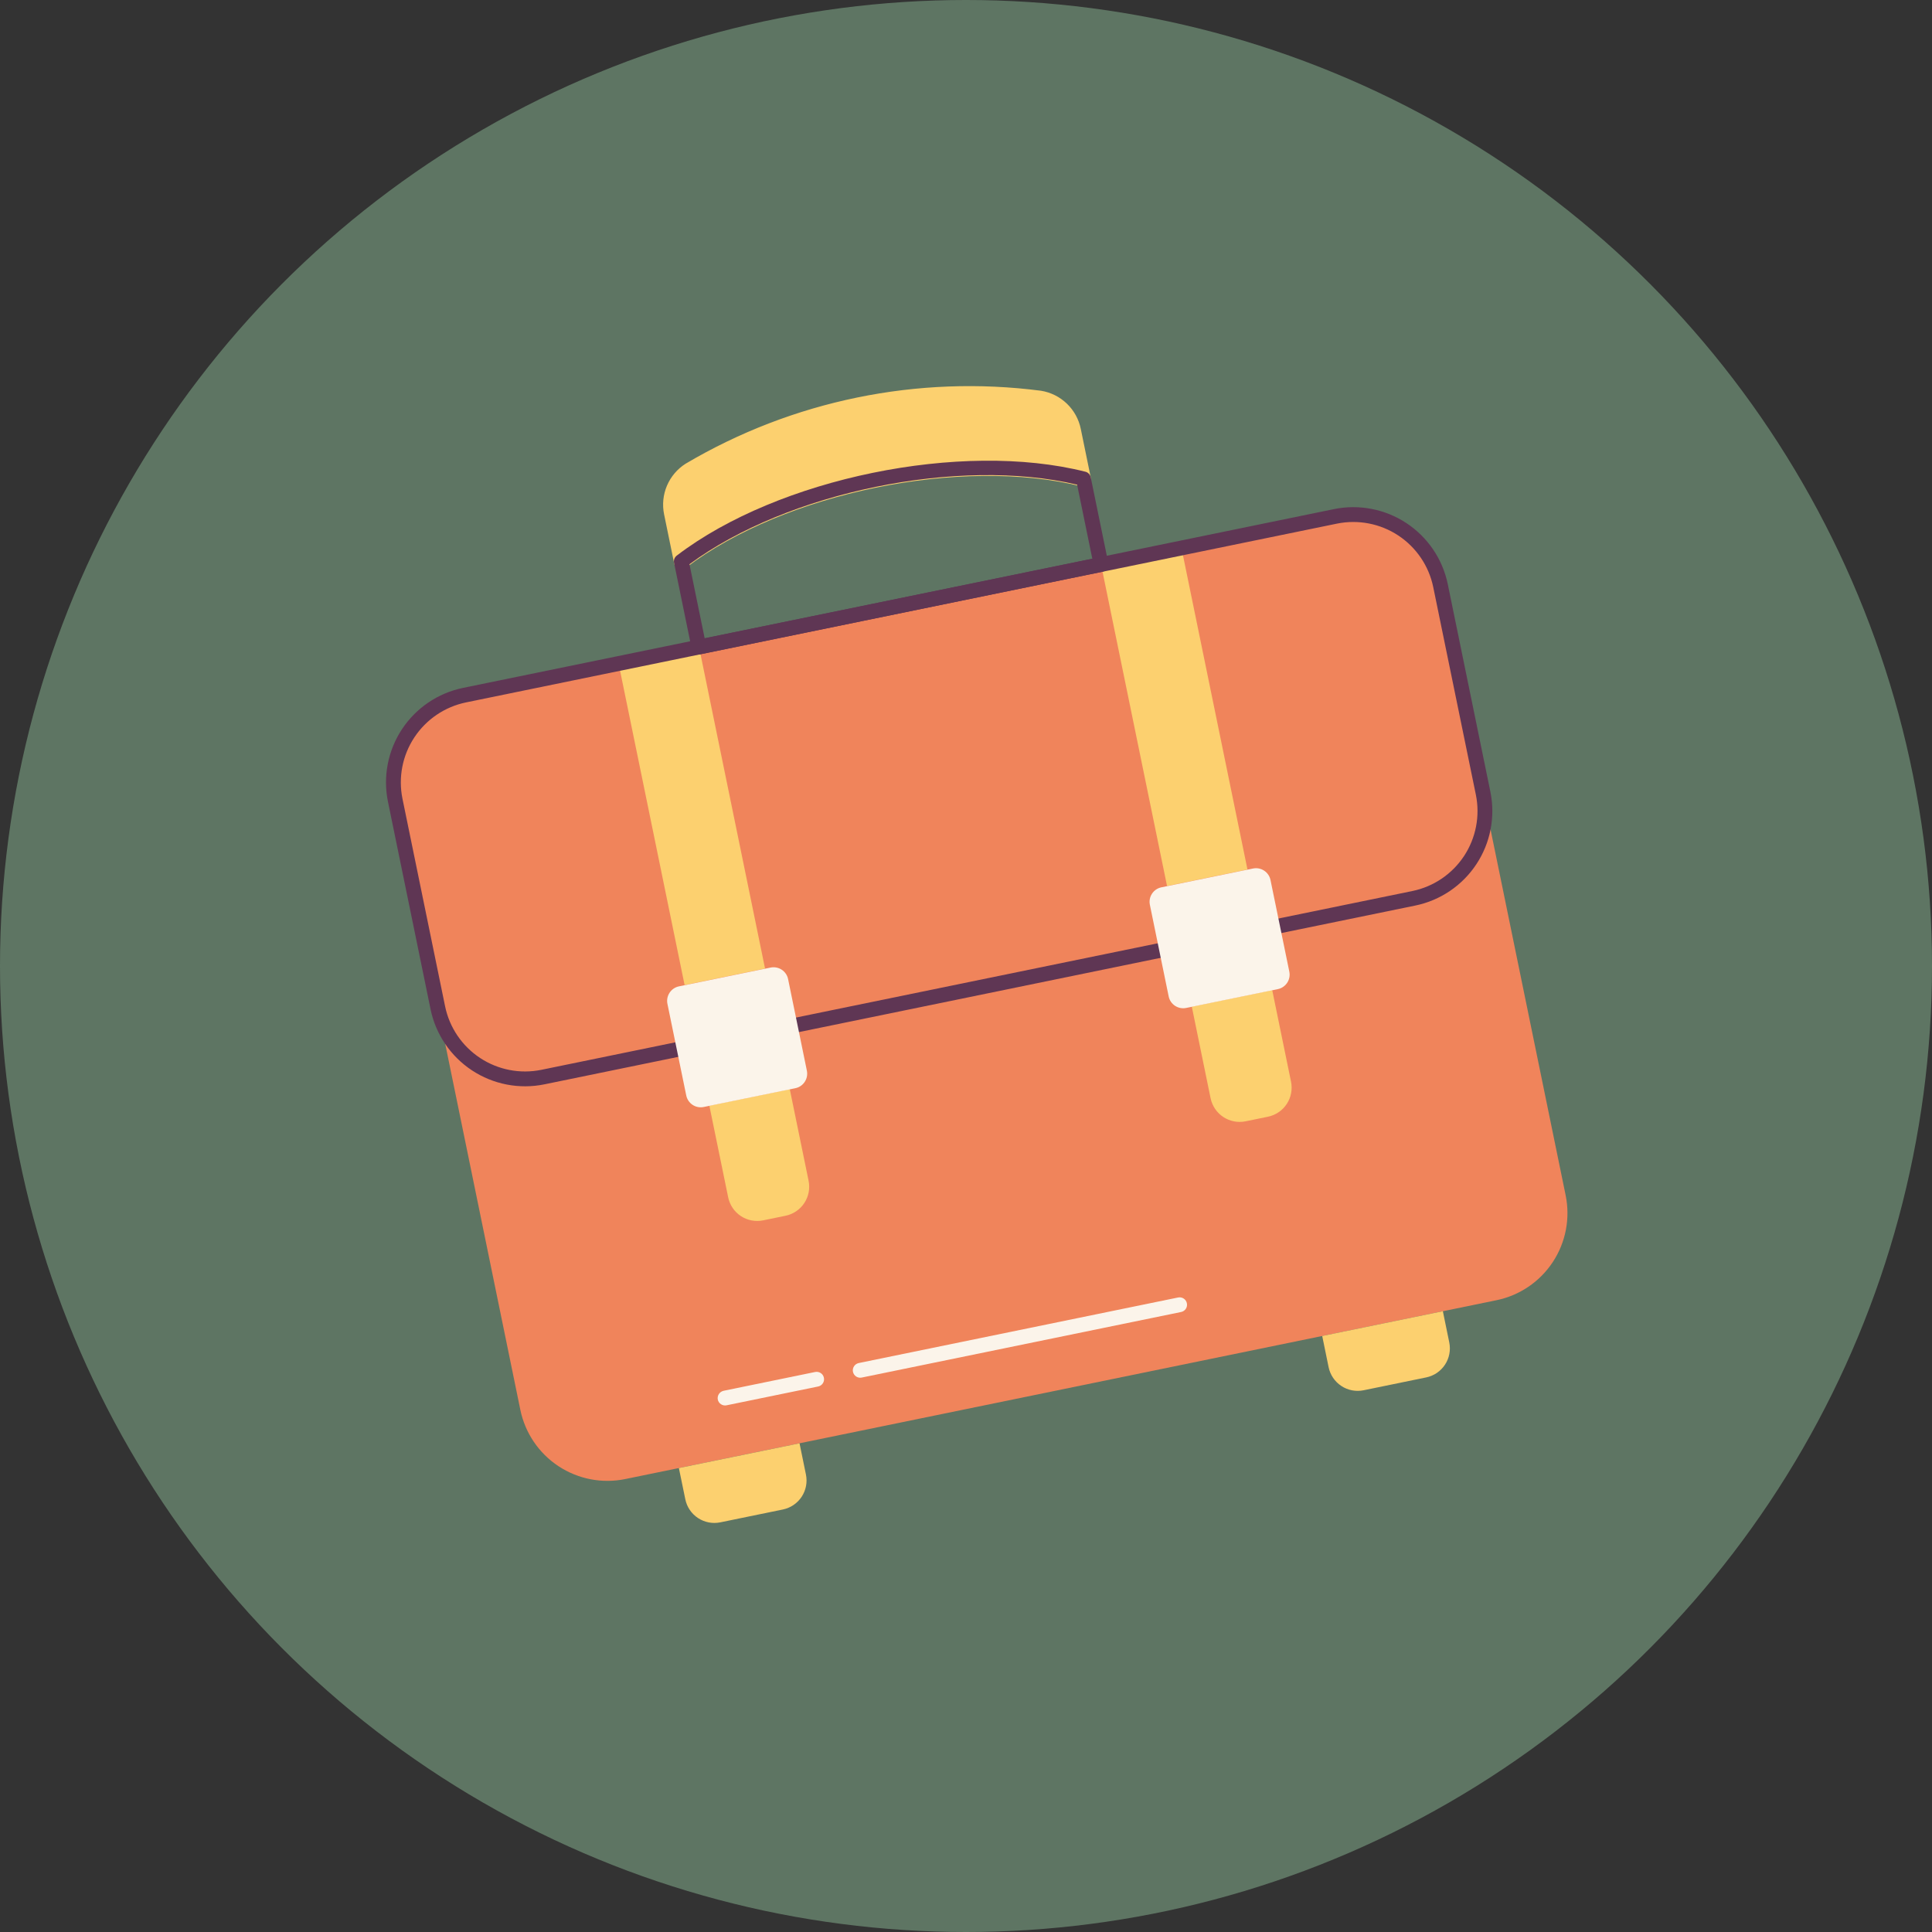
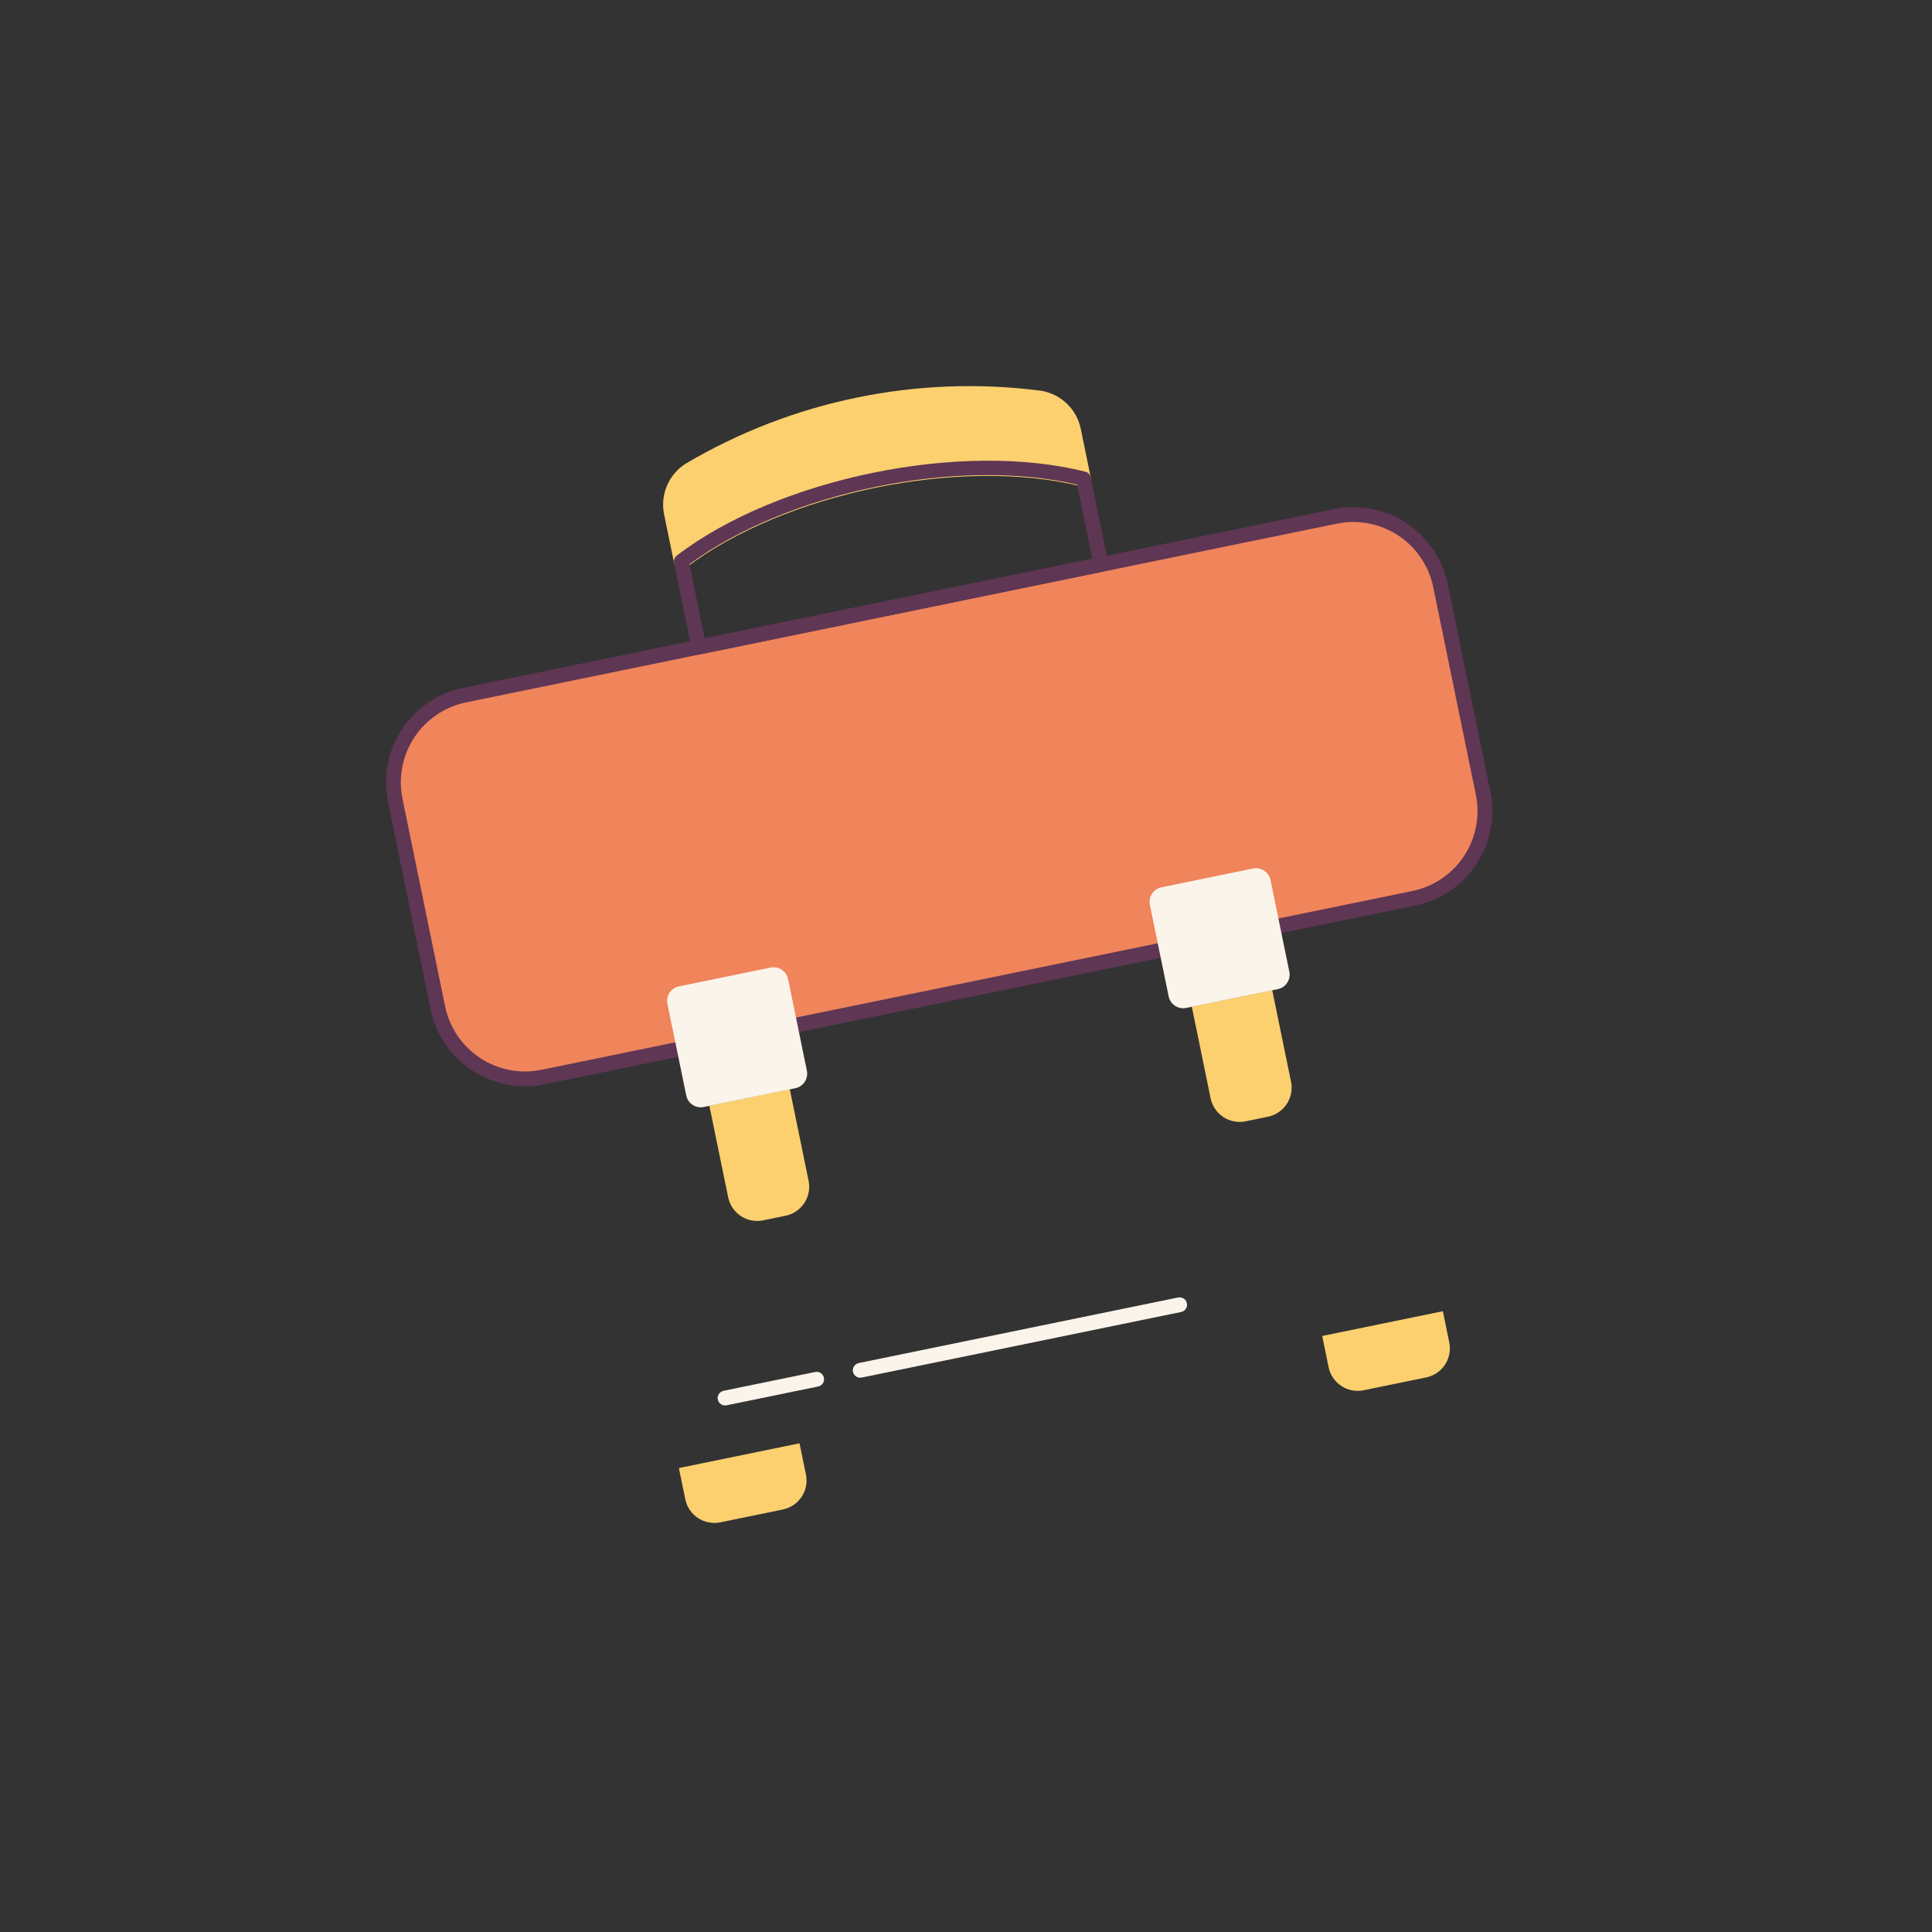
<svg xmlns="http://www.w3.org/2000/svg" width="80" height="80" viewBox="0 0 80 80" fill="none">
  <rect x="0" y="0" width="80" height="80" fill="#333333" stroke="none" />
-   <circle cx="40" cy="40" r="40" fill="#5E7563" />
  <g clip-path="url(#clip0_864_57999)">
-     <path d="M17.143 36.926L21.546 58.378C21.743 59.335 22.311 60.174 23.126 60.712C23.942 61.249 24.937 61.441 25.893 61.244L61.963 53.84C62.92 53.644 63.759 53.076 64.297 52.26C64.835 51.445 65.026 50.45 64.83 49.493L60.426 28.041L17.143 36.926Z" fill="#F0845B" />
    <path d="M55.3 21.381L19.23 28.785C17.238 29.194 15.954 31.14 16.363 33.132L18.129 41.733C18.538 43.725 20.484 45.008 22.476 44.599L58.546 37.195C60.538 36.786 61.822 34.84 61.413 32.848L59.647 24.247C59.238 22.255 57.292 20.972 55.3 21.381Z" fill="#F0845B" />
    <path d="M28.111 60.789L33.107 59.764L33.372 61.056C33.438 61.375 33.374 61.706 33.195 61.978C33.015 62.25 32.736 62.439 32.417 62.505L29.826 63.037C29.507 63.102 29.175 63.038 28.903 62.859C28.631 62.68 28.442 62.4 28.377 62.081L28.111 60.789Z" fill="#FCD06F" />
    <path d="M54.75 55.32L59.746 54.295L60.011 55.587C60.076 55.906 60.013 56.238 59.833 56.51C59.654 56.781 59.374 56.971 59.055 57.036L56.464 57.568C56.145 57.633 55.814 57.57 55.542 57.39C55.27 57.211 55.081 56.931 55.015 56.613L54.75 55.32Z" fill="#FCD06F" />
    <path d="M29.373 45.784L32.703 45.1L33.482 48.893C33.547 49.212 33.484 49.544 33.304 49.816C33.125 50.087 32.845 50.277 32.526 50.342L31.601 50.532C31.282 50.598 30.95 50.534 30.678 50.355C30.407 50.176 30.217 49.896 30.152 49.577L29.373 45.784Z" fill="#FCD06F" />
    <path d="M49.35 41.683L52.68 40.999L53.459 44.792C53.524 45.111 53.46 45.442 53.281 45.714C53.102 45.986 52.822 46.175 52.503 46.241L51.577 46.431C51.258 46.496 50.927 46.432 50.655 46.253C50.383 46.074 50.194 45.794 50.128 45.475L49.35 41.683Z" fill="#FCD06F" />
-     <path d="M28.946 26.791L25.615 27.475L28.348 40.789L31.679 40.105L28.946 26.791Z" fill="#FCD06F" />
-     <path d="M48.922 22.69L45.592 23.374L48.325 36.688L51.655 36.004L48.922 22.69Z" fill="#FCD06F" />
    <path d="M43.054 16.478C38.024 15.838 32.924 16.885 28.554 19.454C28.262 19.64 28.033 19.91 27.898 20.229C27.763 20.547 27.729 20.899 27.798 21.238L28.208 23.234C32.358 20.07 39.776 18.548 44.86 19.815L44.451 17.82C44.381 17.481 44.211 17.171 43.961 16.931C43.712 16.692 43.395 16.534 43.054 16.478Z" fill="#FCD06F" />
    <path d="M44.923 20.117C44.882 20.135 44.837 20.144 44.791 20.144C39.824 18.896 32.478 20.404 28.404 23.508C28.364 23.541 28.317 23.563 28.267 23.573C28.216 23.584 28.164 23.581 28.115 23.567C28.066 23.55 28.022 23.52 27.988 23.481C27.953 23.442 27.93 23.395 27.919 23.344L27.499 21.3C27.417 20.901 27.458 20.487 27.617 20.112C27.776 19.737 28.046 19.419 28.39 19.201C32.822 16.581 38.002 15.518 43.107 16.18C43.509 16.245 43.882 16.431 44.176 16.713C44.47 16.995 44.671 17.36 44.753 17.759L45.162 19.754C45.176 19.834 45.158 19.915 45.114 19.982C45.07 20.049 45.002 20.098 44.923 20.117ZM36.133 19.566C38.873 18.959 41.705 18.906 44.465 19.409L44.152 17.882C44.092 17.608 43.952 17.358 43.749 17.164C43.547 16.97 43.29 16.841 43.014 16.794C38.054 16.152 33.023 17.185 28.718 19.729C28.48 19.882 28.295 20.103 28.185 20.364C28.075 20.625 28.047 20.912 28.103 21.189L28.414 22.704C30.753 21.154 33.377 20.088 36.133 19.566Z" fill="#FCD06F" />
    <path d="M45.654 23.674L29.002 27.092C28.922 27.109 28.839 27.093 28.771 27.048C28.703 27.003 28.656 26.933 28.639 26.854L27.909 23.295C27.9 23.24 27.906 23.183 27.927 23.131C27.949 23.079 27.985 23.034 28.03 23.001C32.228 19.796 39.814 18.239 44.935 19.531C44.992 19.543 45.044 19.572 45.085 19.614C45.126 19.656 45.153 19.708 45.165 19.765L45.895 23.324C45.908 23.402 45.89 23.482 45.845 23.547C45.8 23.613 45.732 23.658 45.654 23.674ZM29.179 26.43L45.23 23.135L44.601 20.069C39.702 18.913 32.596 20.372 28.55 23.364L29.179 26.43Z" fill="#5F3654" />
    <path d="M48.907 54.327L35.682 57.042C35.602 57.059 35.519 57.043 35.451 56.998C35.383 56.953 35.336 56.883 35.319 56.803C35.303 56.724 35.319 56.641 35.364 56.573C35.409 56.505 35.479 56.458 35.558 56.441L48.784 53.726C48.864 53.71 48.947 53.726 49.015 53.771C49.083 53.816 49.13 53.886 49.146 53.965C49.163 54.045 49.147 54.128 49.102 54.196C49.057 54.264 48.987 54.311 48.907 54.327Z" fill="#FBF4EA" />
    <path d="M33.877 57.412L30.084 58.191C30.004 58.207 29.922 58.191 29.854 58.146C29.786 58.102 29.738 58.032 29.722 57.952C29.707 57.872 29.724 57.79 29.768 57.723C29.813 57.655 29.882 57.608 29.961 57.59L33.754 56.811C33.834 56.795 33.917 56.811 33.985 56.855C34.053 56.9 34.1 56.97 34.116 57.05C34.133 57.13 34.117 57.212 34.072 57.28C34.027 57.348 33.957 57.396 33.877 57.412Z" fill="#FBF4EA" />
    <path d="M58.609 37.496L22.539 44.901C21.503 45.112 20.425 44.903 19.542 44.321C18.66 43.739 18.044 42.831 17.829 41.796L16.064 33.194C15.853 32.158 16.061 31.081 16.643 30.198C17.225 29.315 18.134 28.699 19.169 28.485L55.239 21.081C56.275 20.87 57.353 21.078 58.236 21.66C59.118 22.242 59.734 23.15 59.949 24.186L61.714 32.787C61.925 33.823 61.717 34.901 61.135 35.783C60.553 36.666 59.644 37.282 58.609 37.496ZM19.293 29.086C18.417 29.268 17.648 29.789 17.156 30.536C16.663 31.282 16.487 32.194 16.665 33.071L18.431 41.672C18.612 42.548 19.133 43.316 19.88 43.809C20.627 44.301 21.539 44.478 22.416 44.299L58.485 36.895C59.361 36.714 60.13 36.193 60.623 35.446C61.115 34.699 61.291 33.787 61.113 32.911L59.347 24.309C59.166 23.433 58.645 22.665 57.898 22.172C57.151 21.68 56.239 21.504 55.362 21.682L19.293 29.086Z" fill="#5F3654" />
    <path d="M31.908 40.065L28.115 40.843C27.783 40.911 27.569 41.236 27.637 41.568L28.416 45.361C28.484 45.693 28.808 45.907 29.14 45.838L32.934 45.06C33.266 44.992 33.479 44.667 33.411 44.335L32.633 40.542C32.565 40.21 32.24 39.997 31.908 40.065Z" fill="#FBF4EA" />
    <path d="M51.885 35.963L48.091 36.742C47.759 36.81 47.545 37.134 47.614 37.466L48.392 41.259C48.46 41.591 48.785 41.805 49.117 41.737L52.91 40.958C53.242 40.89 53.456 40.566 53.388 40.234L52.609 36.441C52.541 36.109 52.217 35.895 51.885 35.963Z" fill="#FBF4EA" />
  </g>
  <defs>
    <clipPath id="clip0_864_57999">
      <rect width="44.8" height="44.8" fill="white" transform="translate(13.553 20.962) rotate(-11.6)" />
    </clipPath>
  </defs>
</svg>